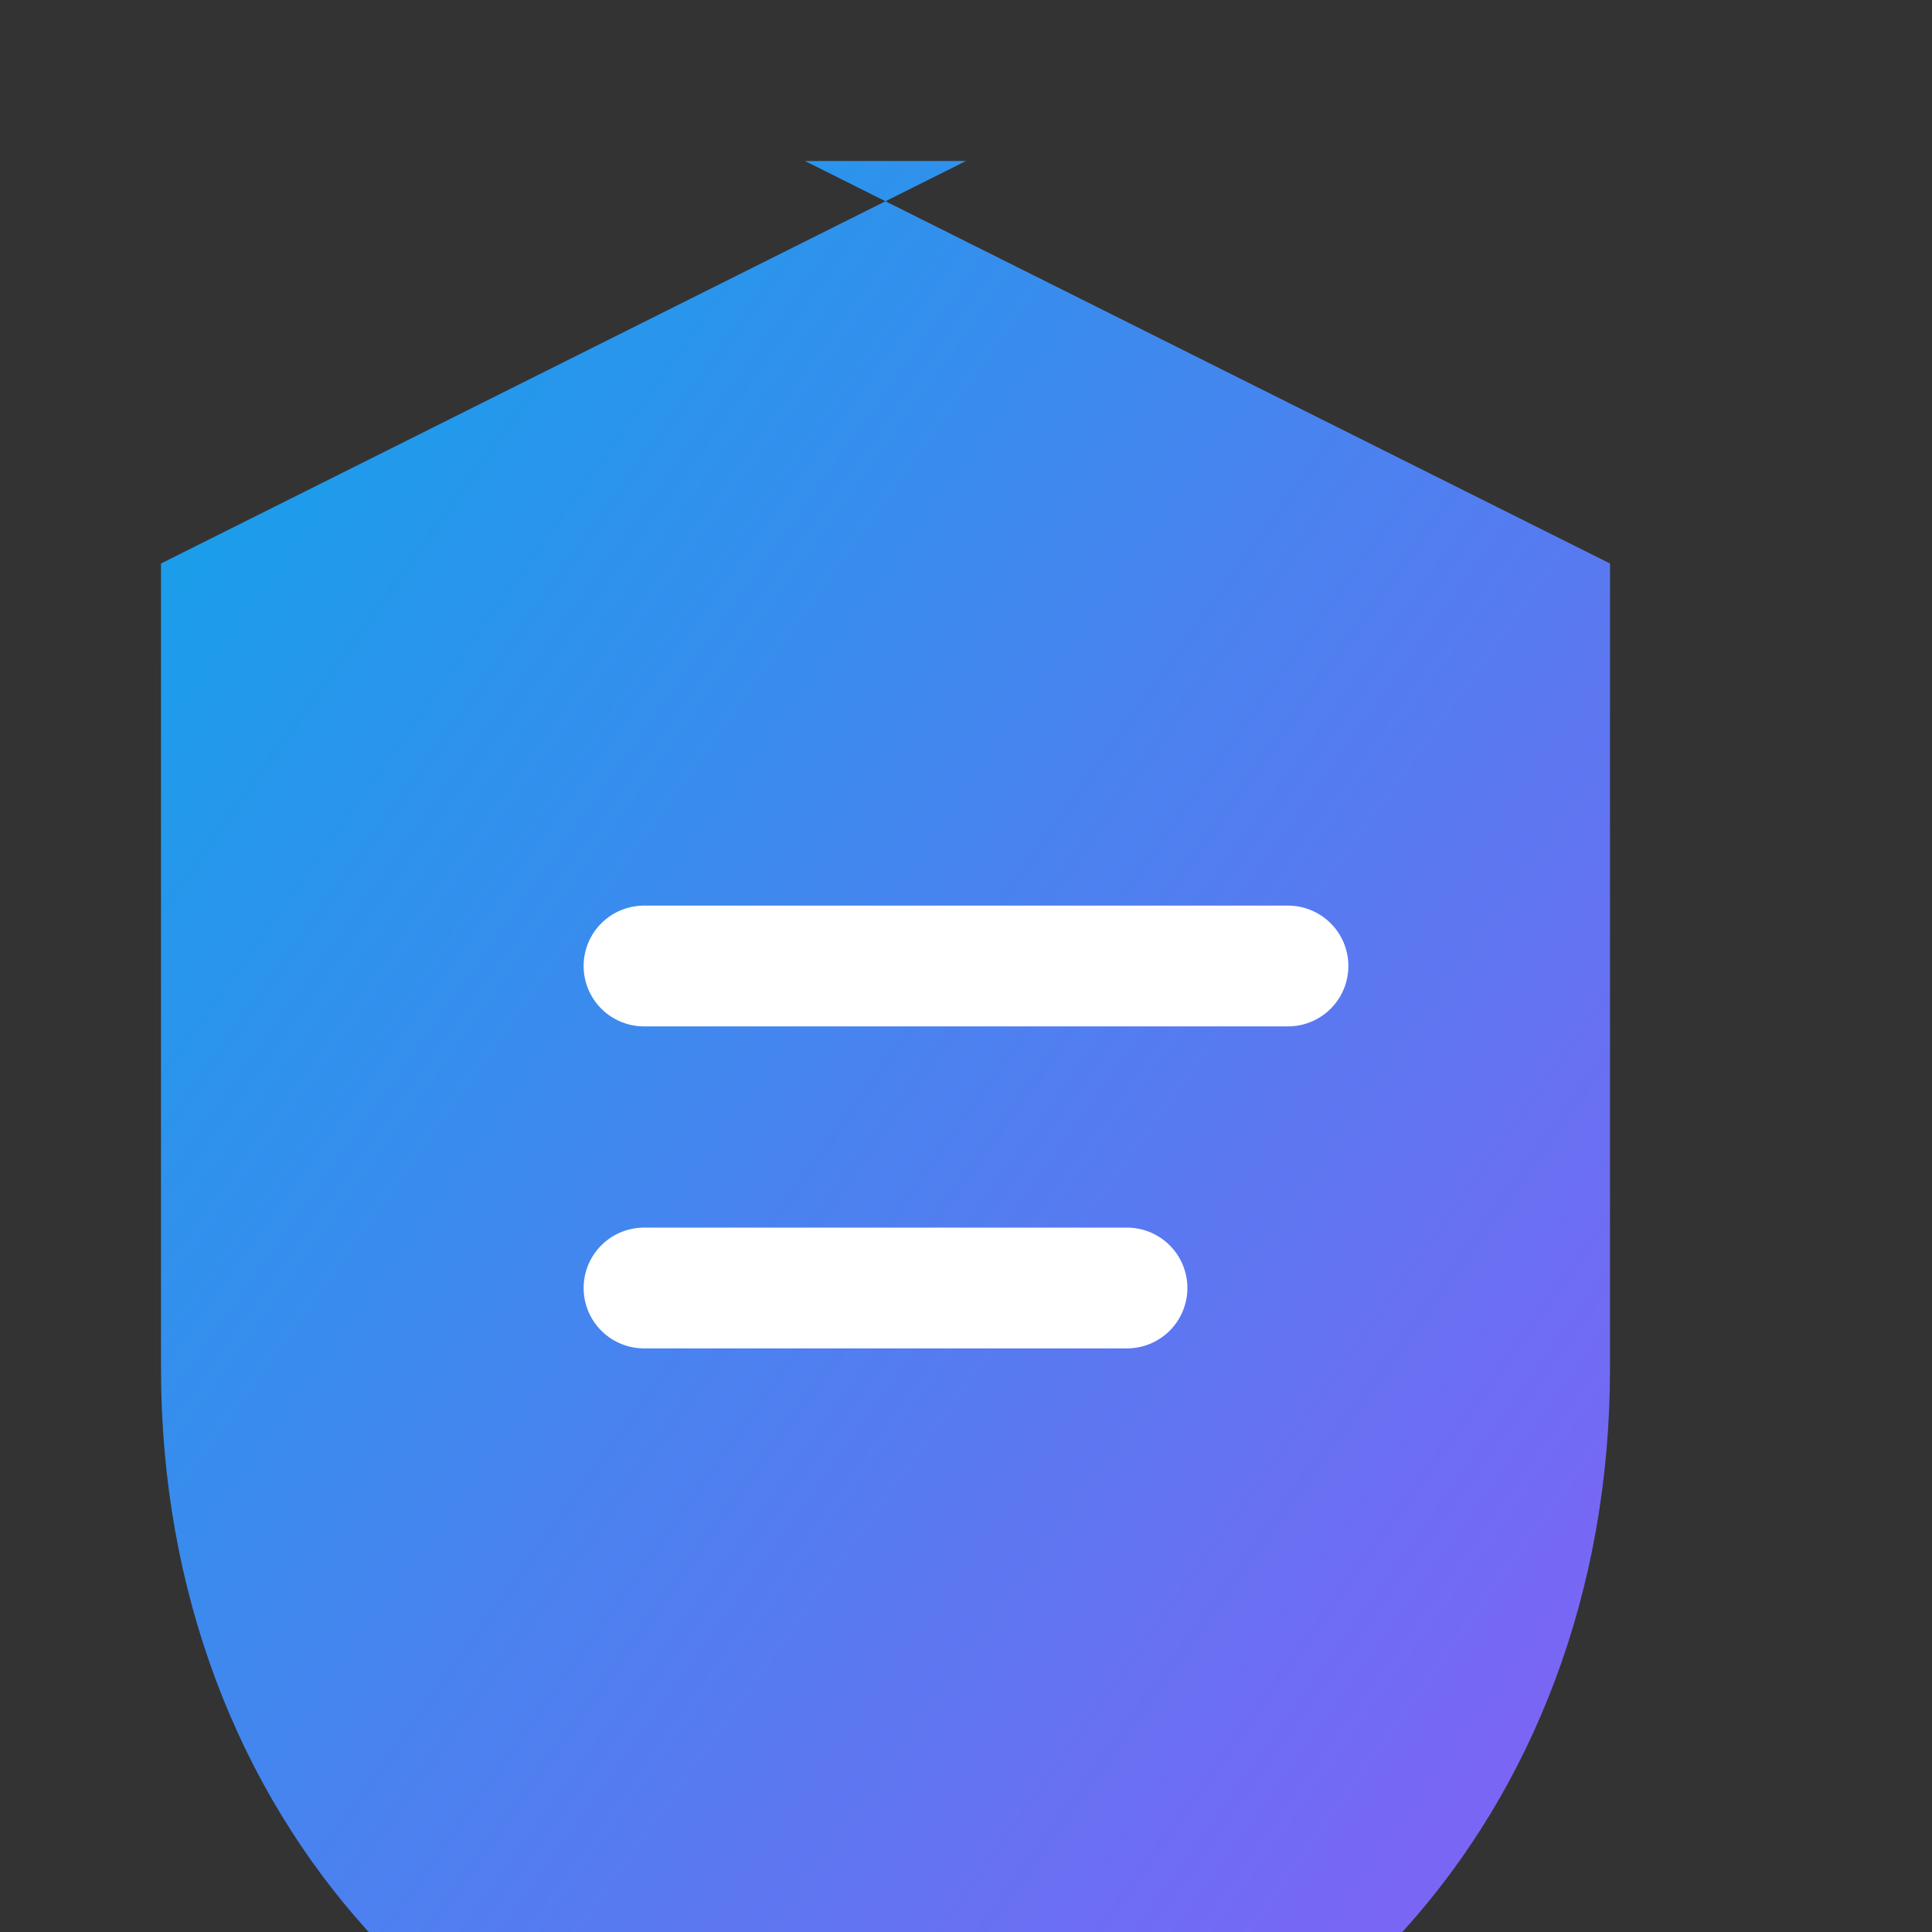
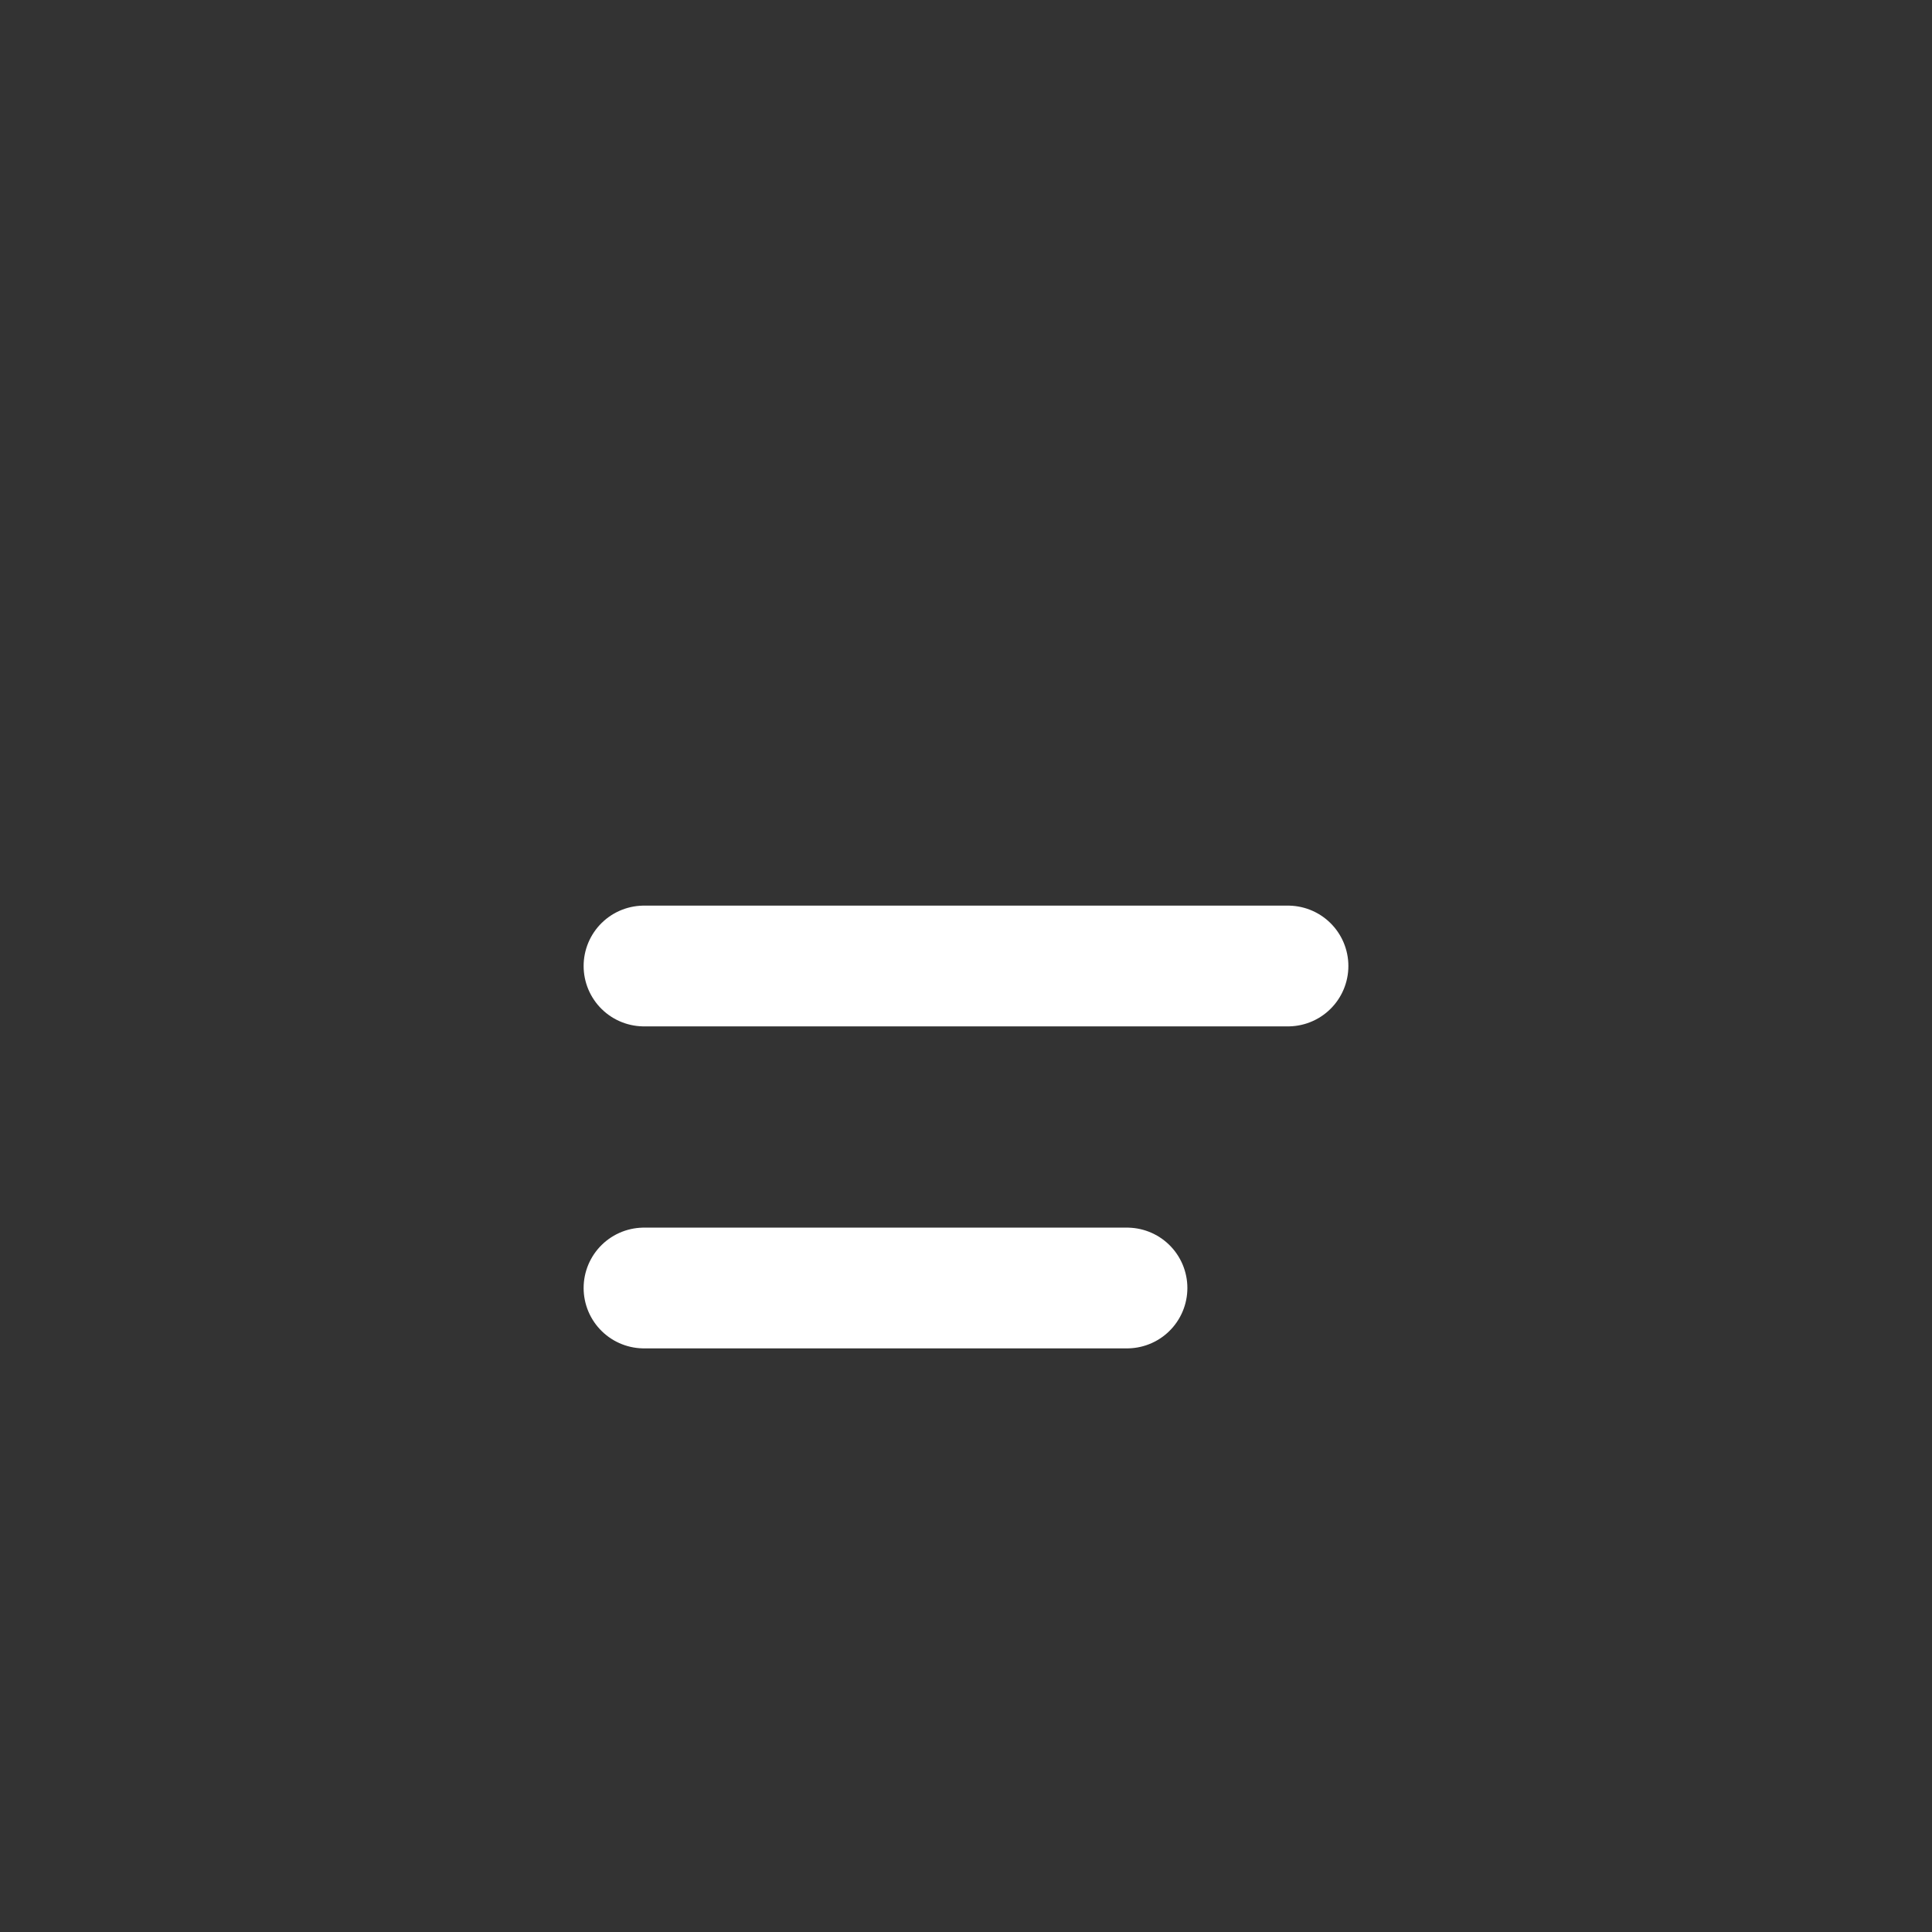
<svg xmlns="http://www.w3.org/2000/svg" viewBox="0 0 24 24" fill="none">
  <rect x="0" y="0" width="24" height="24" fill="#333333" stroke="none" />
  <defs>
    <linearGradient id="langstruct-gradient" x1="0%" y1="0%" x2="100%" y2="100%">
      <stop offset="0%" style="stop-color:#0ea5e9" />
      <stop offset="100%" style="stop-color:#8b5cf6" />
    </linearGradient>
  </defs>
-   <path d="M12 2L2 7v10c0 5.55 3.84 9.74 9 10 5.16-.26 9-4.45 9-10V7l-10-5z" fill="url(#langstruct-gradient)" />
  <path d="M8 12h8M8 16h6" stroke="white" stroke-width="1.5" stroke-linecap="round" />
</svg>